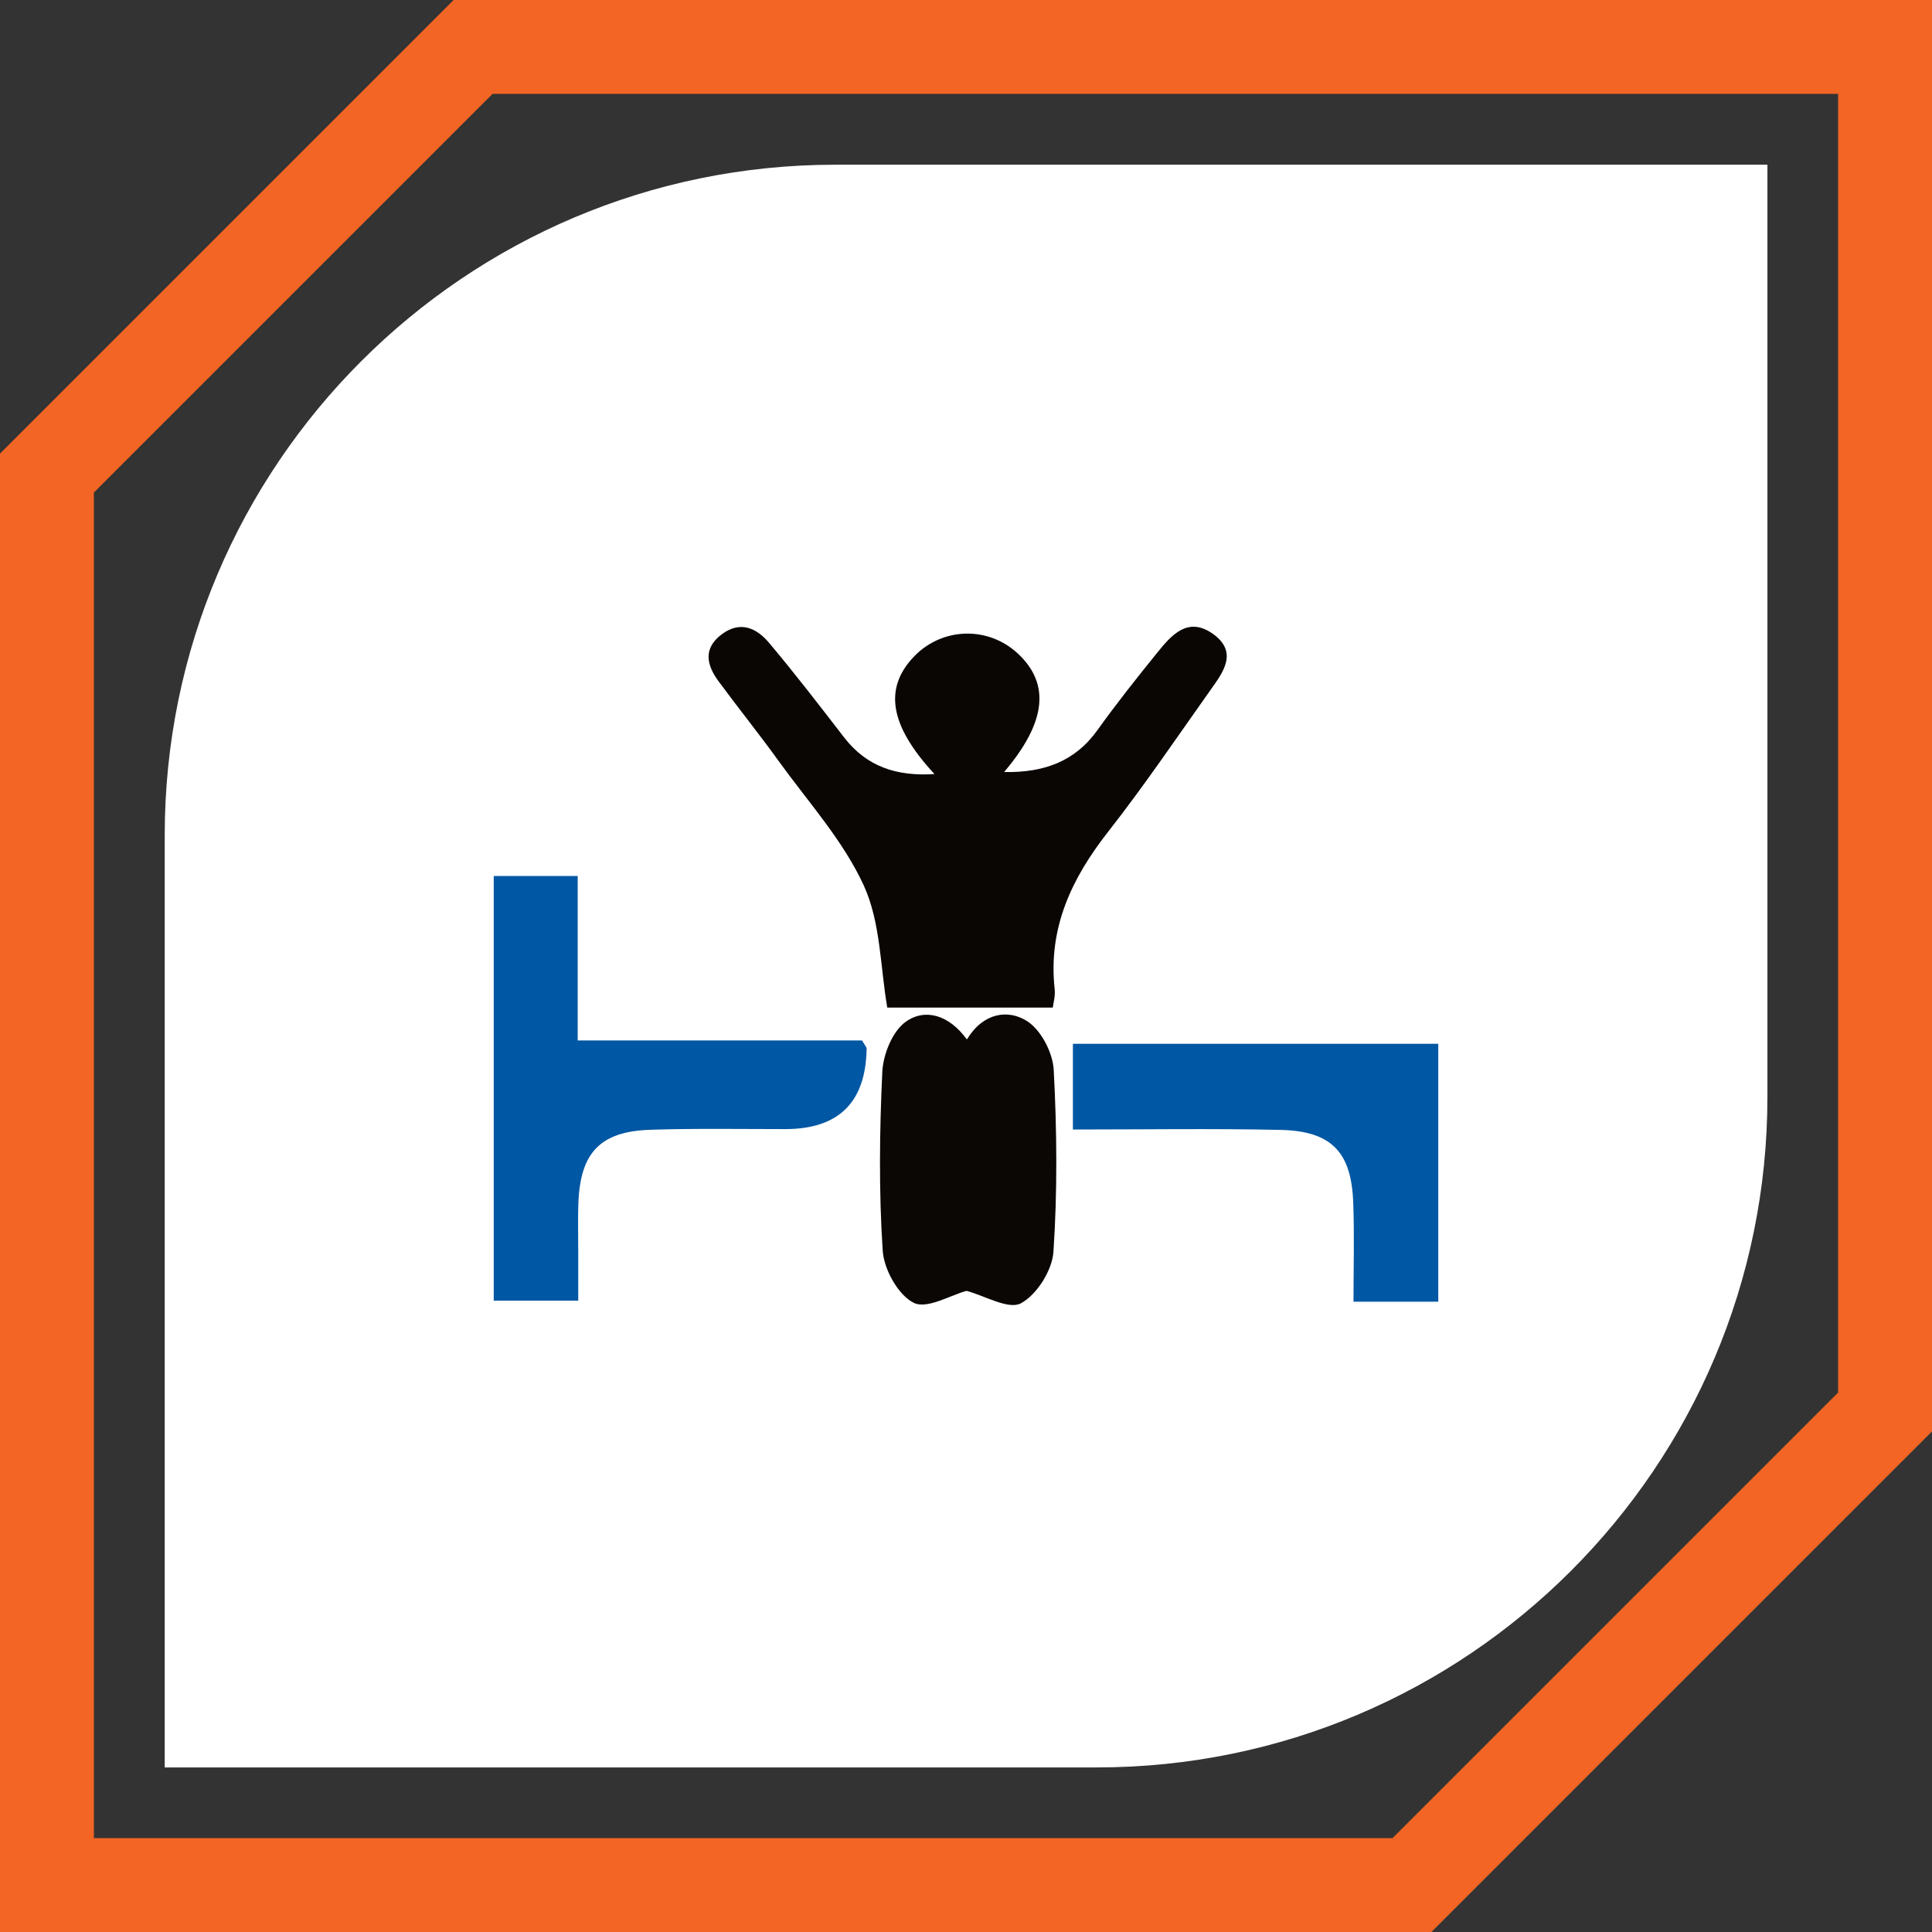
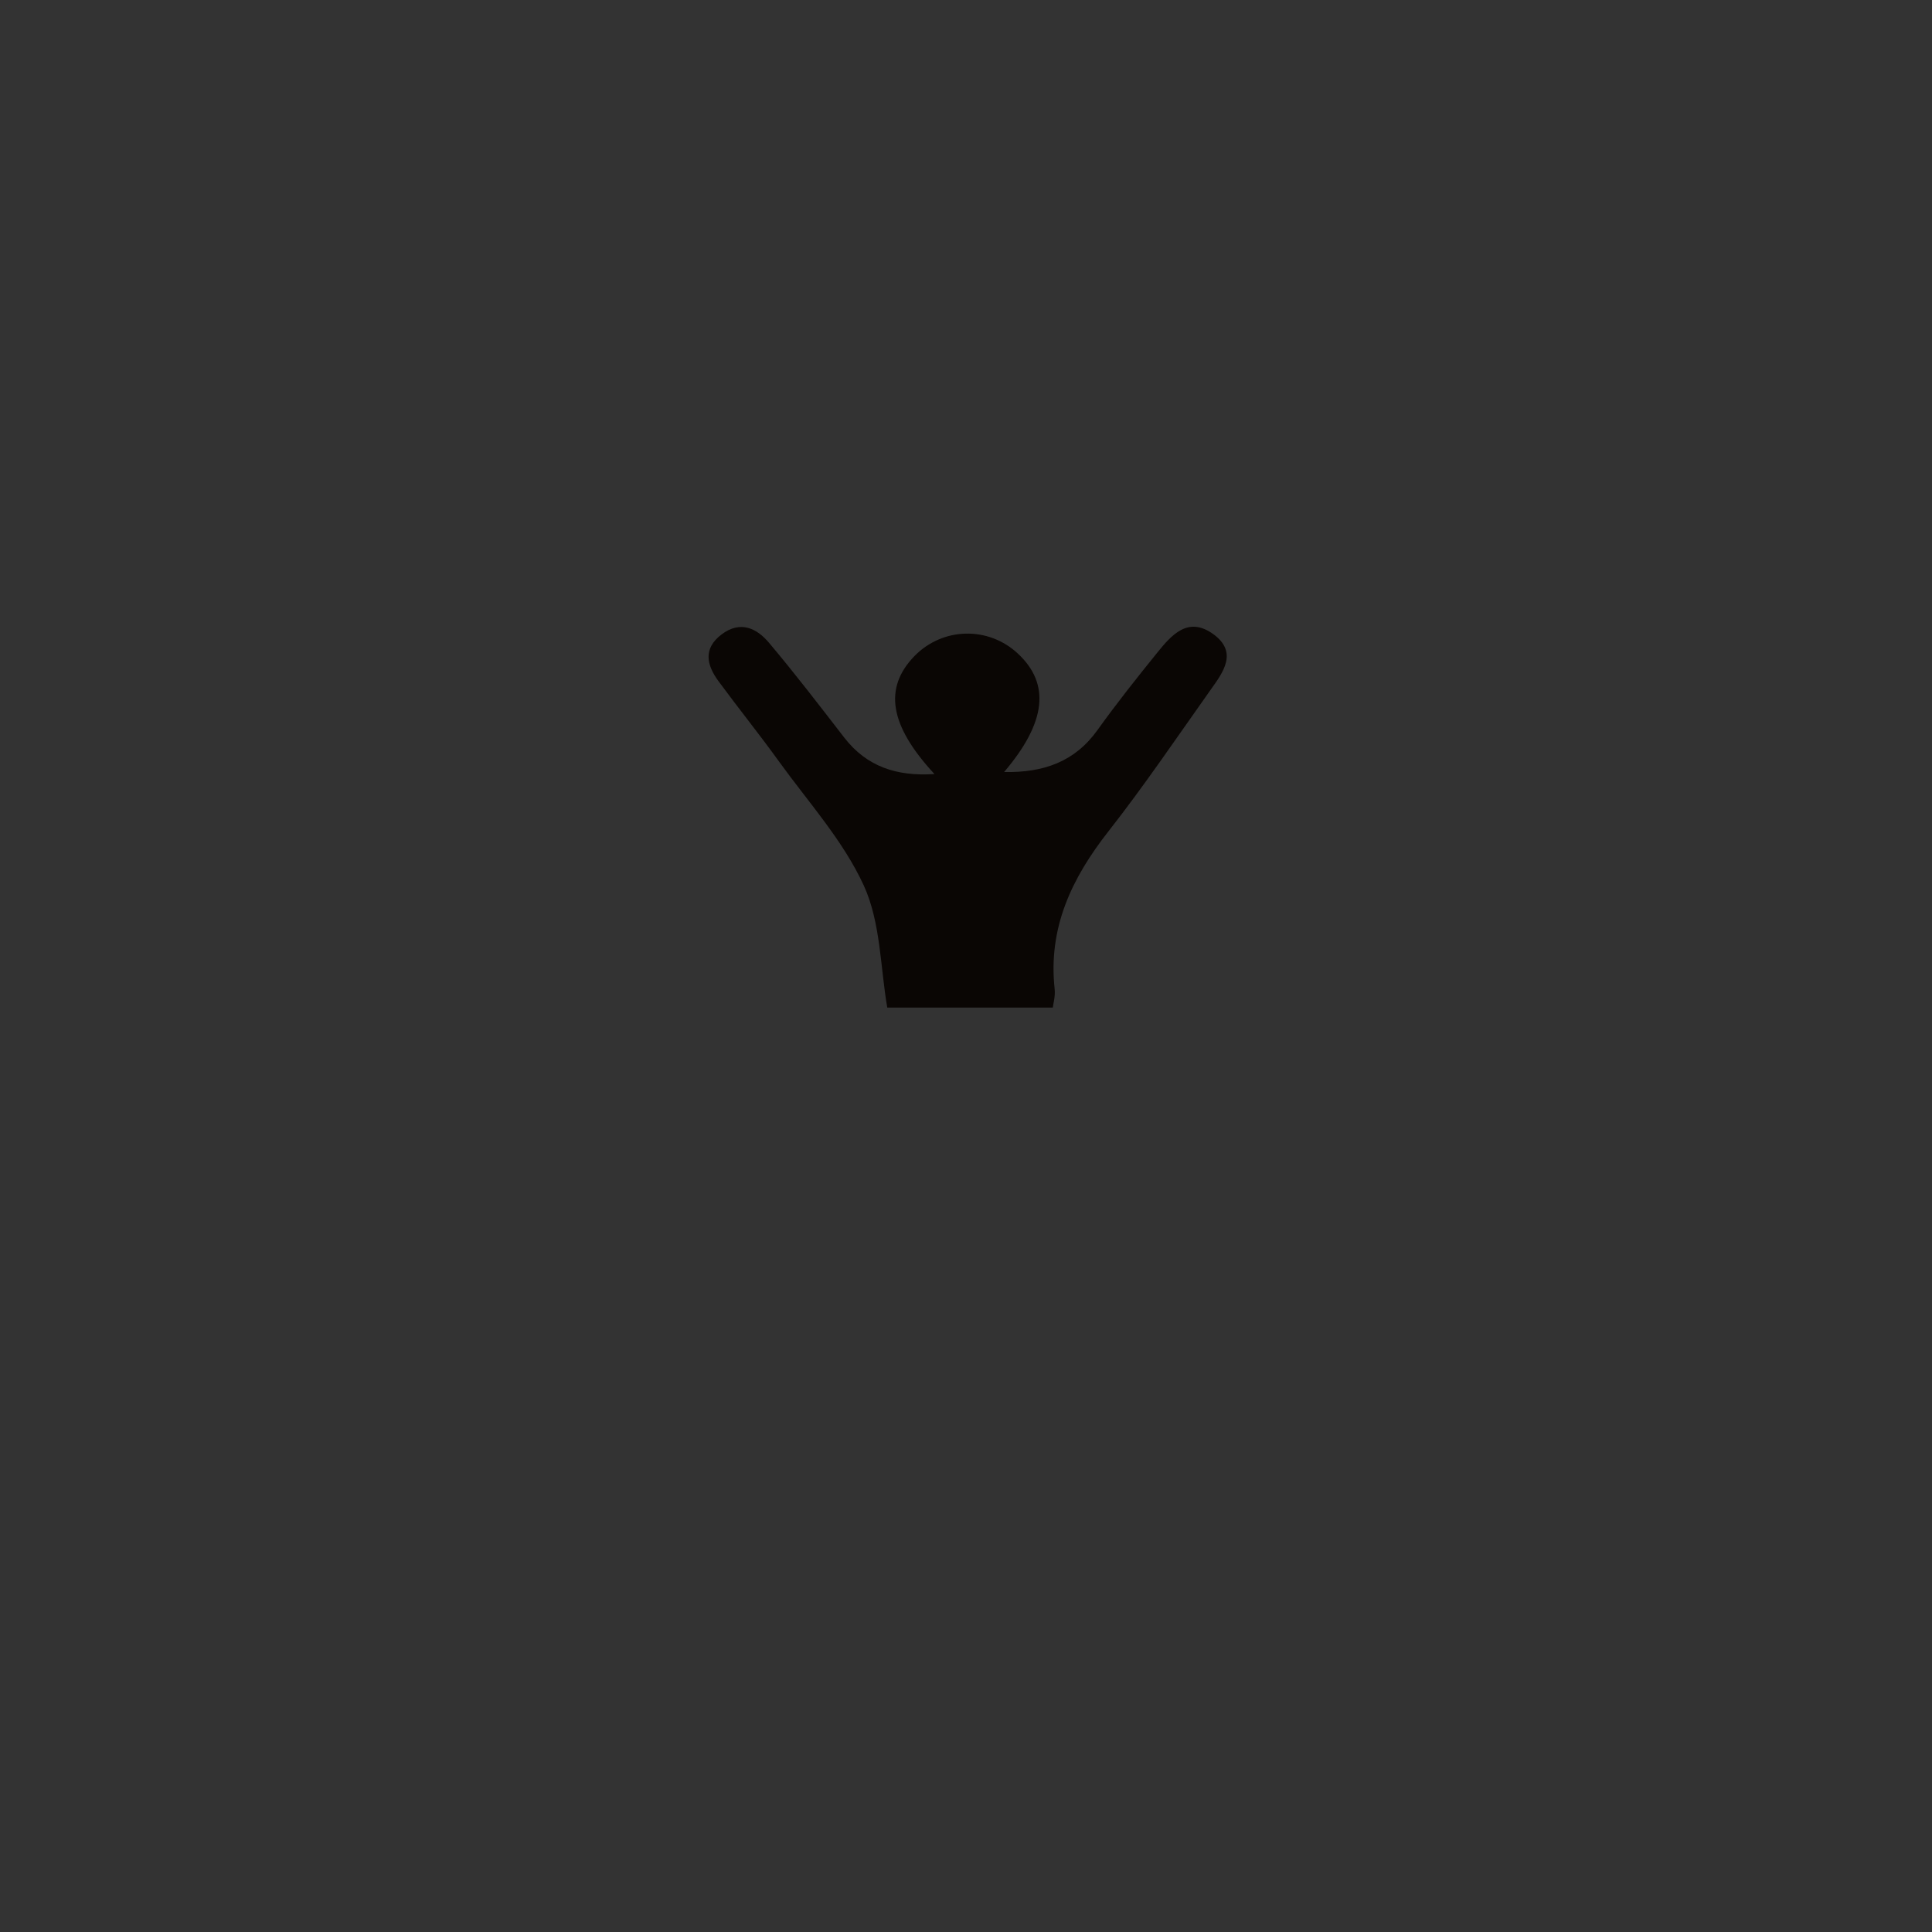
<svg xmlns="http://www.w3.org/2000/svg" id="Layer_1" viewBox="0 0 144.04 144.04">
  <rect x="0" y="0" width="144.04" height="144.04" fill="#333333" stroke="none" />
  <defs>
    <style>
      .cls-1 {
        fill: #f26524;
      }

      .cls-2 {
        fill: #0a0604;
      }

      .cls-3 {
        fill: #fff;
      }

      .cls-4 {
        fill: #0b0704;
      }

      .cls-5 {
        fill: #0057a3;
      }
    </style>
  </defs>
  <g>
-     <path class="cls-3" d="M62.28,12.28h69.49v69.49c0,27.6-22.4,50-50,50H12.28V62.28c0-27.6,22.4-50,50-50Z" />
    <g>
      <path class="cls-2" d="M69.67,57.71c-3.37-3.64-3.8-6.42-1.49-8.8,2.1-2.15,5.49-2.24,7.7-.19,2.43,2.26,2.14,5.12-1.02,8.84,2.93.05,5.26-.75,6.97-3.14,1.41-1.97,2.92-3.87,4.44-5.75,1.08-1.34,2.31-2.75,4.19-1.39,1.84,1.34.75,2.82-.19,4.13-2.51,3.54-4.95,7.15-7.63,10.57-2.74,3.49-4.51,7.2-4.01,11.76.06.54-.11,1.11-.14,1.38h-12.34c-.52-3-.49-6.35-1.75-9.1-1.53-3.34-4.12-6.2-6.31-9.23-1.46-2.03-3.04-3.99-4.52-6-.89-1.21-1.17-2.44.24-3.5,1.39-1.04,2.61-.46,3.53.64,1.94,2.3,3.77,4.69,5.61,7.07,1.68,2.16,3.9,2.89,6.7,2.71Z" />
-       <path class="cls-5" d="M43.11,96.97h-6.3v-31.66h6.26v12.26h21.2c.2.35.34.49.34.62q-.09,5.99-6.07,5.99c-3.35,0-6.7-.06-10.05.05-3.74.12-5.23,1.7-5.37,5.48-.04,1.17-.01,2.35-.01,3.52,0,1.16,0,2.32,0,3.72Z" />
-       <path class="cls-5" d="M80,77.82h27.23v19.23h-6.32c0-2.55.07-4.96-.02-7.37-.13-3.78-1.61-5.35-5.4-5.44-5.09-.11-10.19-.03-15.5-.03v-6.39Z" />
-       <path class="cls-4" d="M72.09,77.49c1.23-2.01,3.07-2.25,4.47-1.37,1.05.66,1.93,2.36,2,3.64.24,4.51.28,9.06-.02,13.56-.09,1.39-1.24,3.21-2.43,3.85-.92.49-2.67-.56-4.05-.93-1.17.31-2.95,1.39-3.94.89-1.16-.58-2.22-2.49-2.31-3.89-.29-4.42-.24-8.88-.03-13.31.06-1.32.76-3.06,1.76-3.76,1.44-1.02,3.22-.5,4.54,1.32Z" />
    </g>
  </g>
-   <path class="cls-1" d="M137.04,7v96.82l-33.22,33.22H7V36.72L36.72,7h100.32M144.04,0H33.82L0,33.82v110.22h106.72l37.32-37.32V0h0Z" />
</svg>